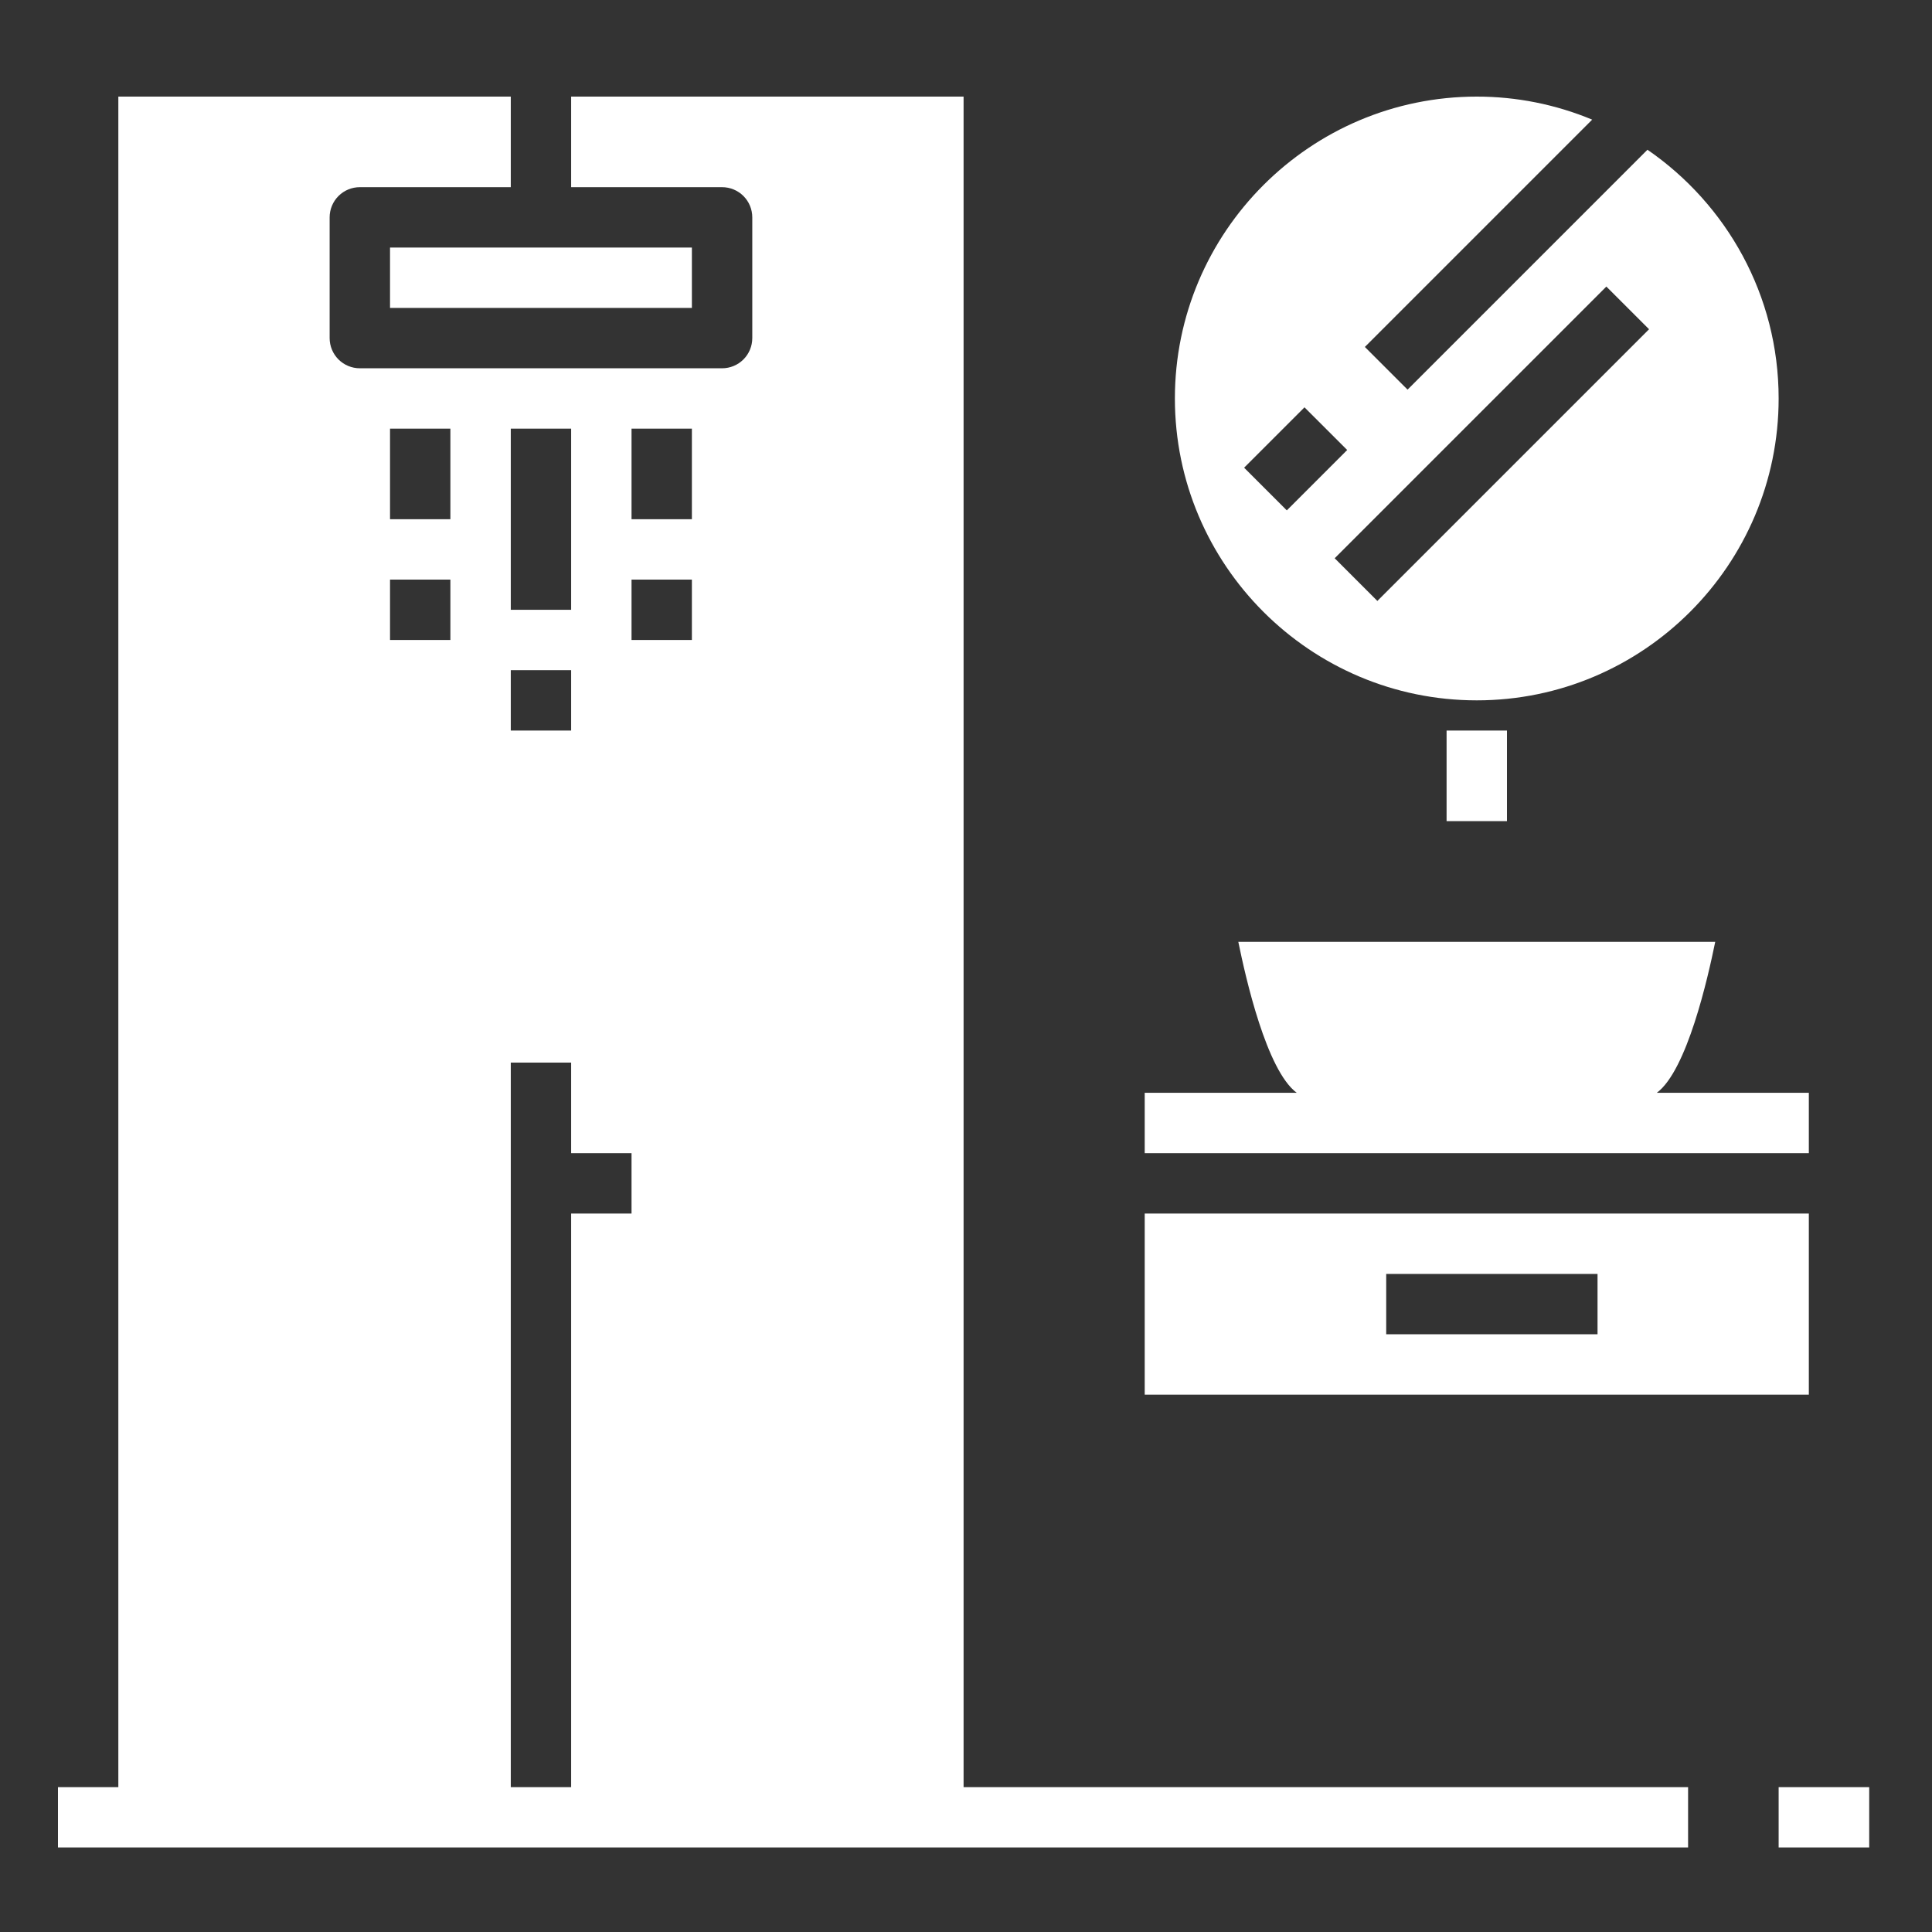
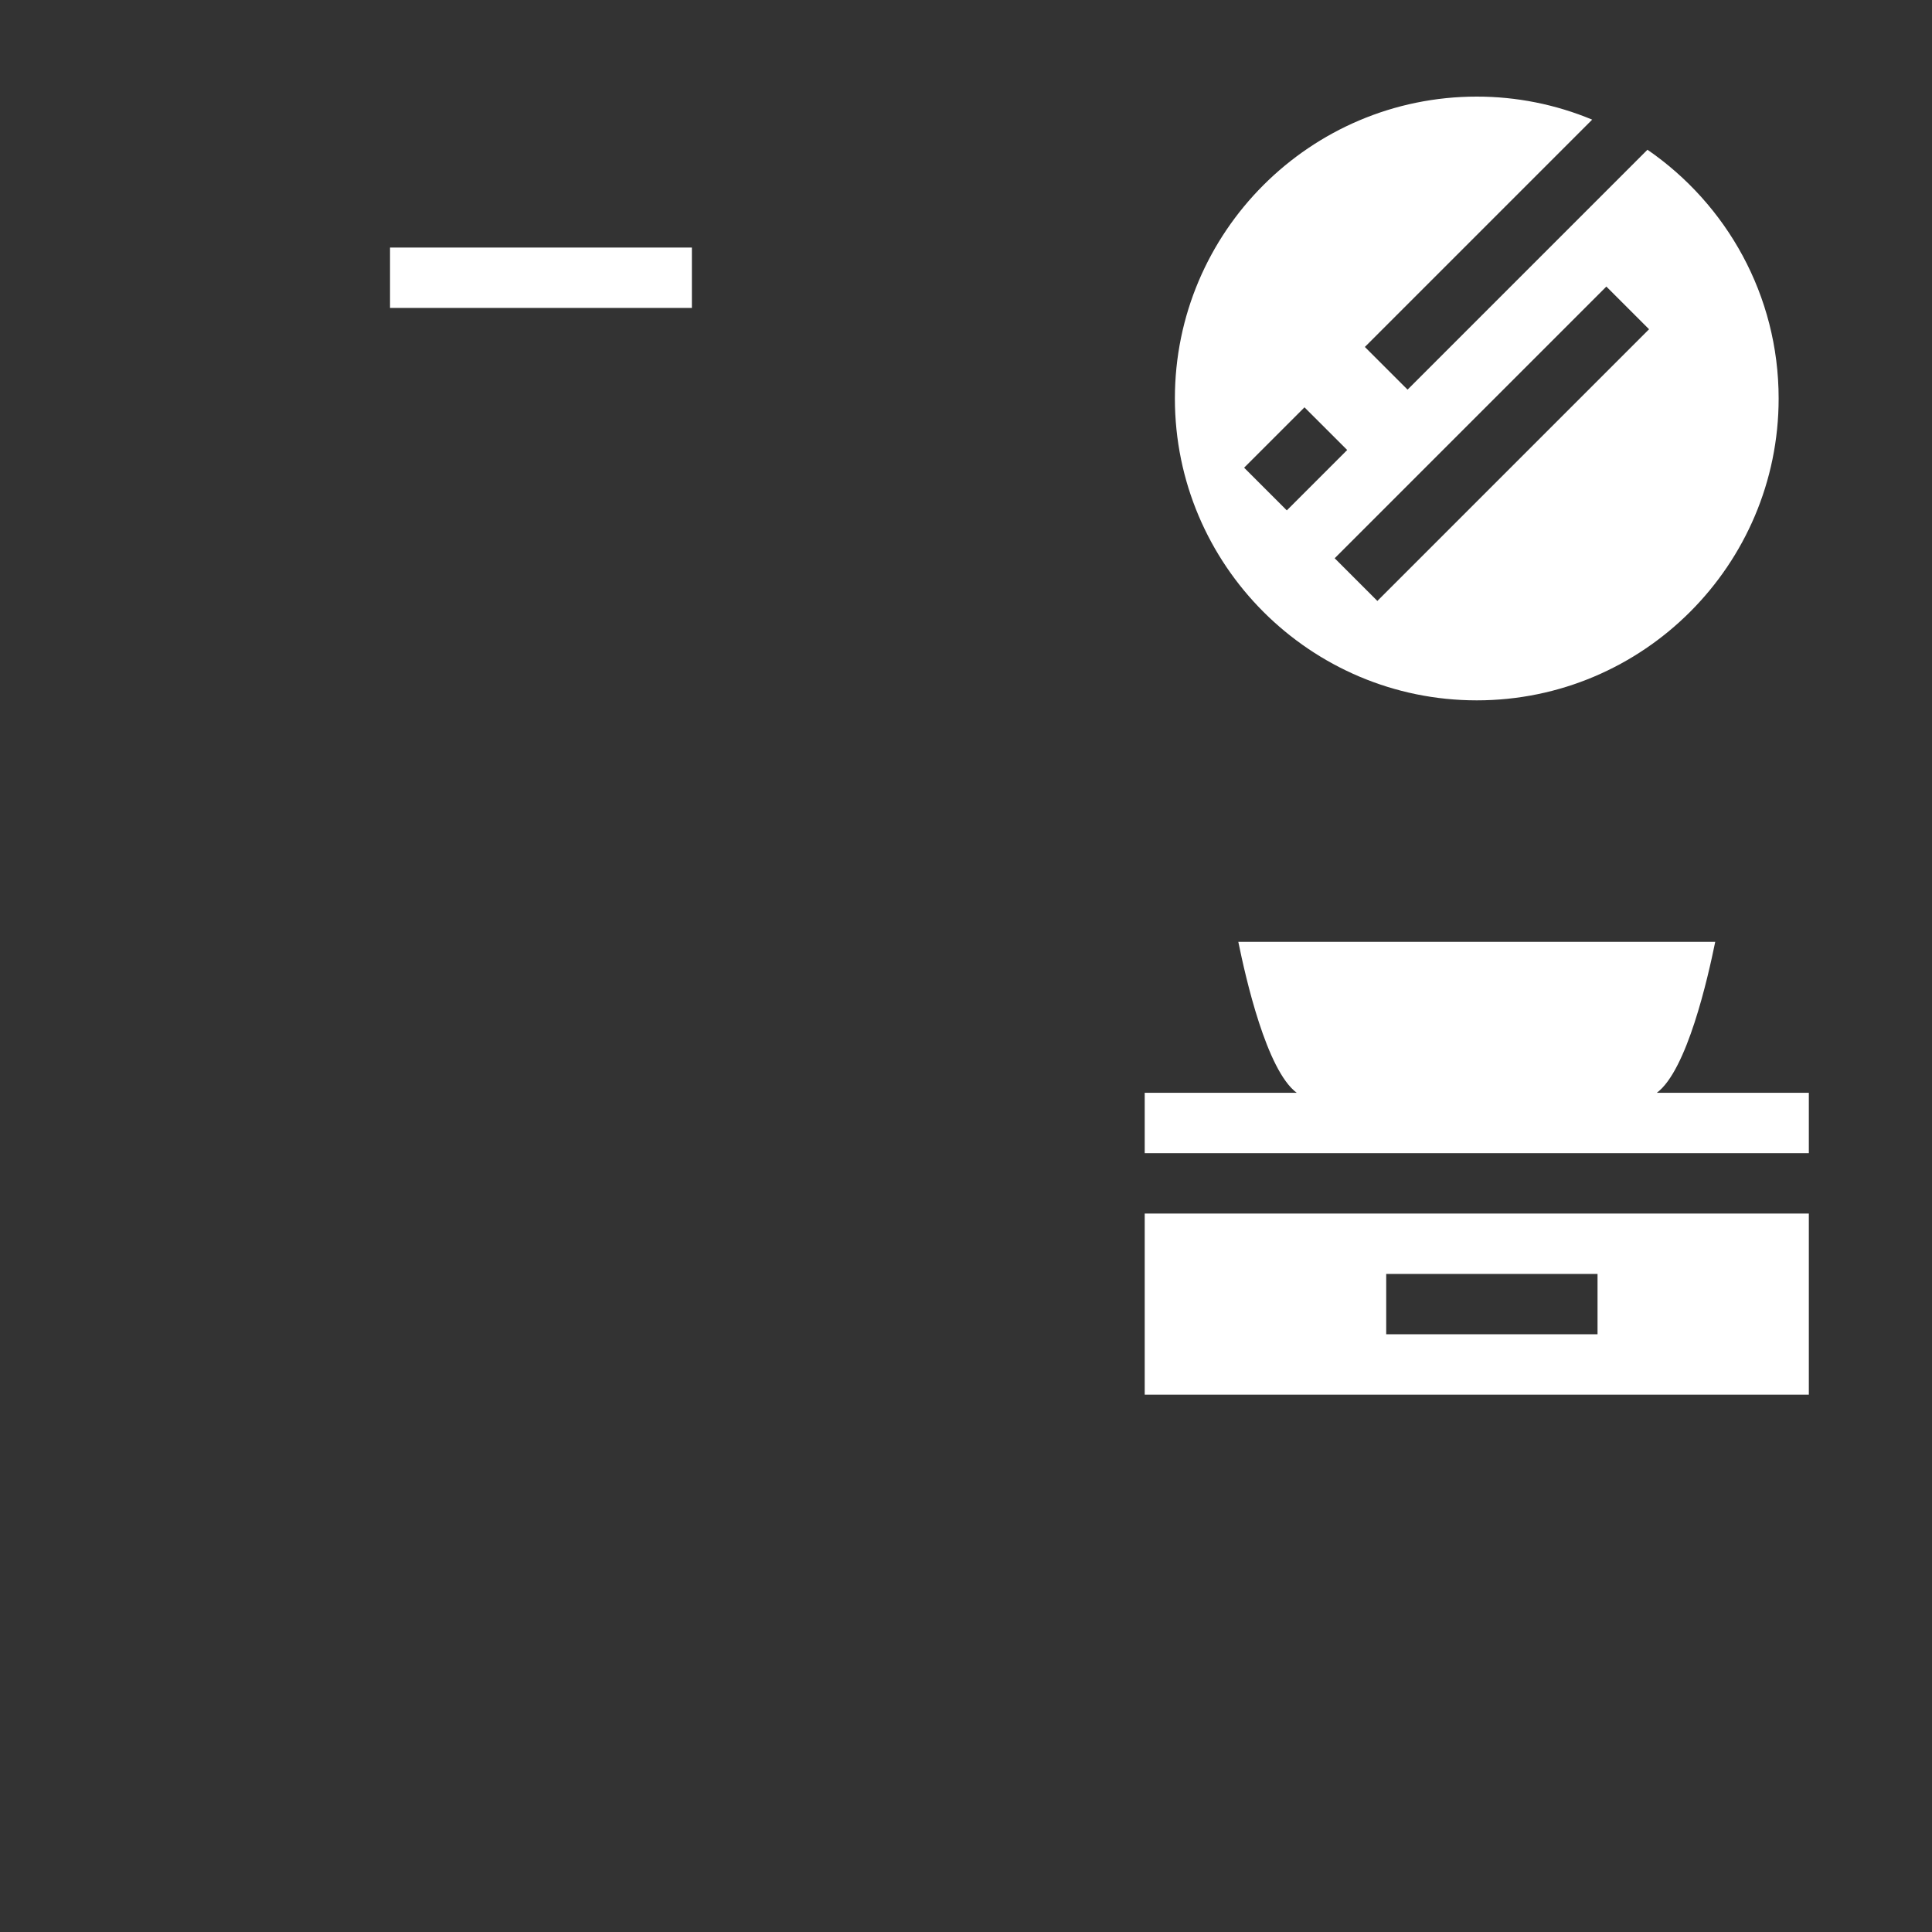
<svg xmlns="http://www.w3.org/2000/svg" width="100" height="100" viewBox="0 0 100 100" fill="none">
  <rect x="0" y="0" width="100" height="100" fill="#333333" stroke="none" />
  <path d="M93.625 56.562H85.758C87.319 55.403 88.398 50.622 88.78 48.75H64.095C64.477 50.622 65.556 55.403 67.117 56.562H59.25V59.688H93.625V56.562ZM93.625 62.812H59.25V72.188H93.625V62.812ZM82.688 69.062H71.75V65.938H82.688V69.062ZM76.438 36.25C85.053 36.25 92.062 29.241 92.062 20.625C92.062 15.286 89.369 10.57 85.272 7.75L72.855 20.167L70.645 17.958L82.411 6.192C80.518 5.404 78.488 4.999 76.438 5C67.822 5 60.812 12.009 60.812 20.625C60.812 29.241 67.822 36.25 76.438 36.25ZM83.145 14.833L85.355 17.042L71.292 31.105L69.083 28.895L83.145 14.833ZM67.52 21.083L69.73 23.292L66.605 26.417L64.395 24.208L67.52 21.083ZM20.188 12.812H35.812V15.938H20.188V12.812Z" fill="white" />
-   <path d="M49.875 5H29.562V9.688H37.375C37.789 9.688 38.187 9.852 38.48 10.145C38.773 10.438 38.938 10.836 38.938 11.25V17.5C38.938 17.914 38.773 18.312 38.48 18.605C38.187 18.898 37.789 19.062 37.375 19.062H18.625C18.211 19.062 17.813 18.898 17.52 18.605C17.227 18.312 17.062 17.914 17.062 17.5V11.25C17.062 10.836 17.227 10.438 17.52 10.145C17.813 9.852 18.211 9.688 18.625 9.688H26.438V5H6.125V92.5H3V95.625H87.375V92.5H49.875V5ZM32.688 22.188H35.812V26.875H32.688V22.188ZM32.688 30H35.812V33.125H32.688V30ZM26.438 22.188H29.562V31.562H26.438V22.188ZM26.438 34.688H29.562V37.812H26.438V34.688ZM20.188 22.188H23.312V26.875H20.188V22.188ZM20.188 30H23.312V33.125H20.188V30ZM26.438 92.5V55H29.562V59.688H32.688V62.812H29.562V92.5H26.438ZM92.062 92.5H96.75V95.625H92.062V92.5ZM74.875 37.812H78V42.5H74.875V37.812Z" fill="white" />
</svg>